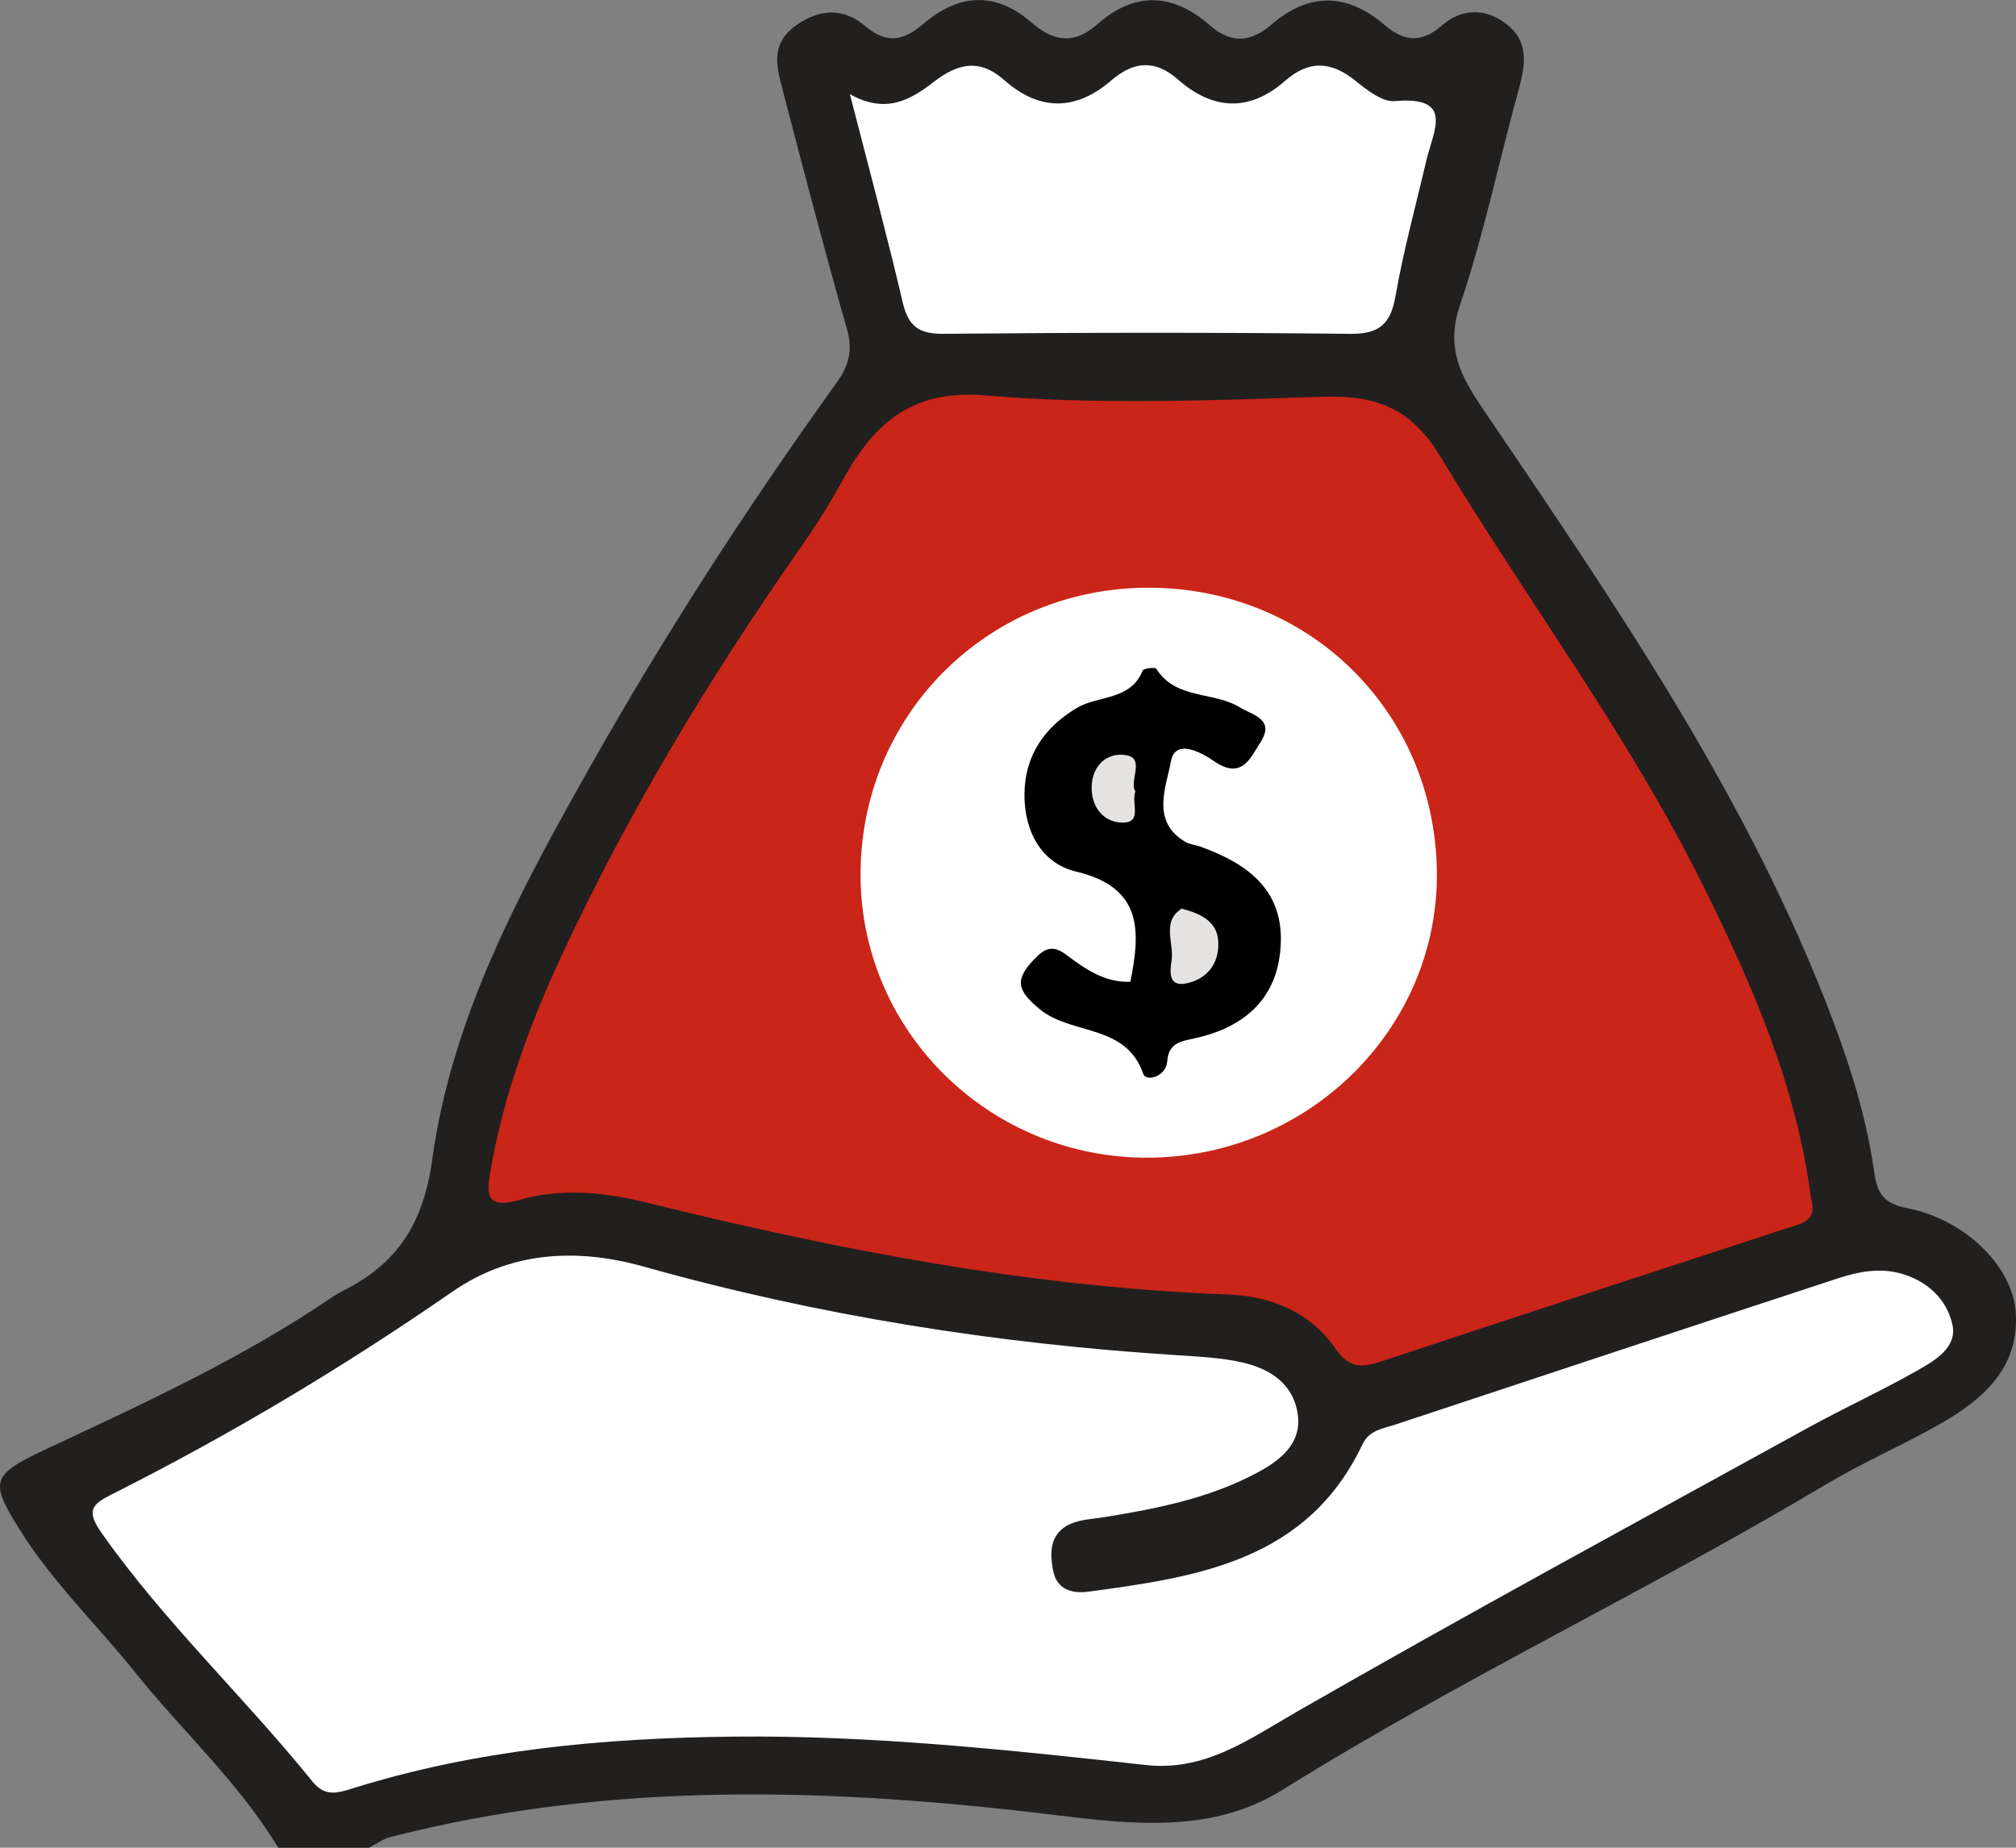
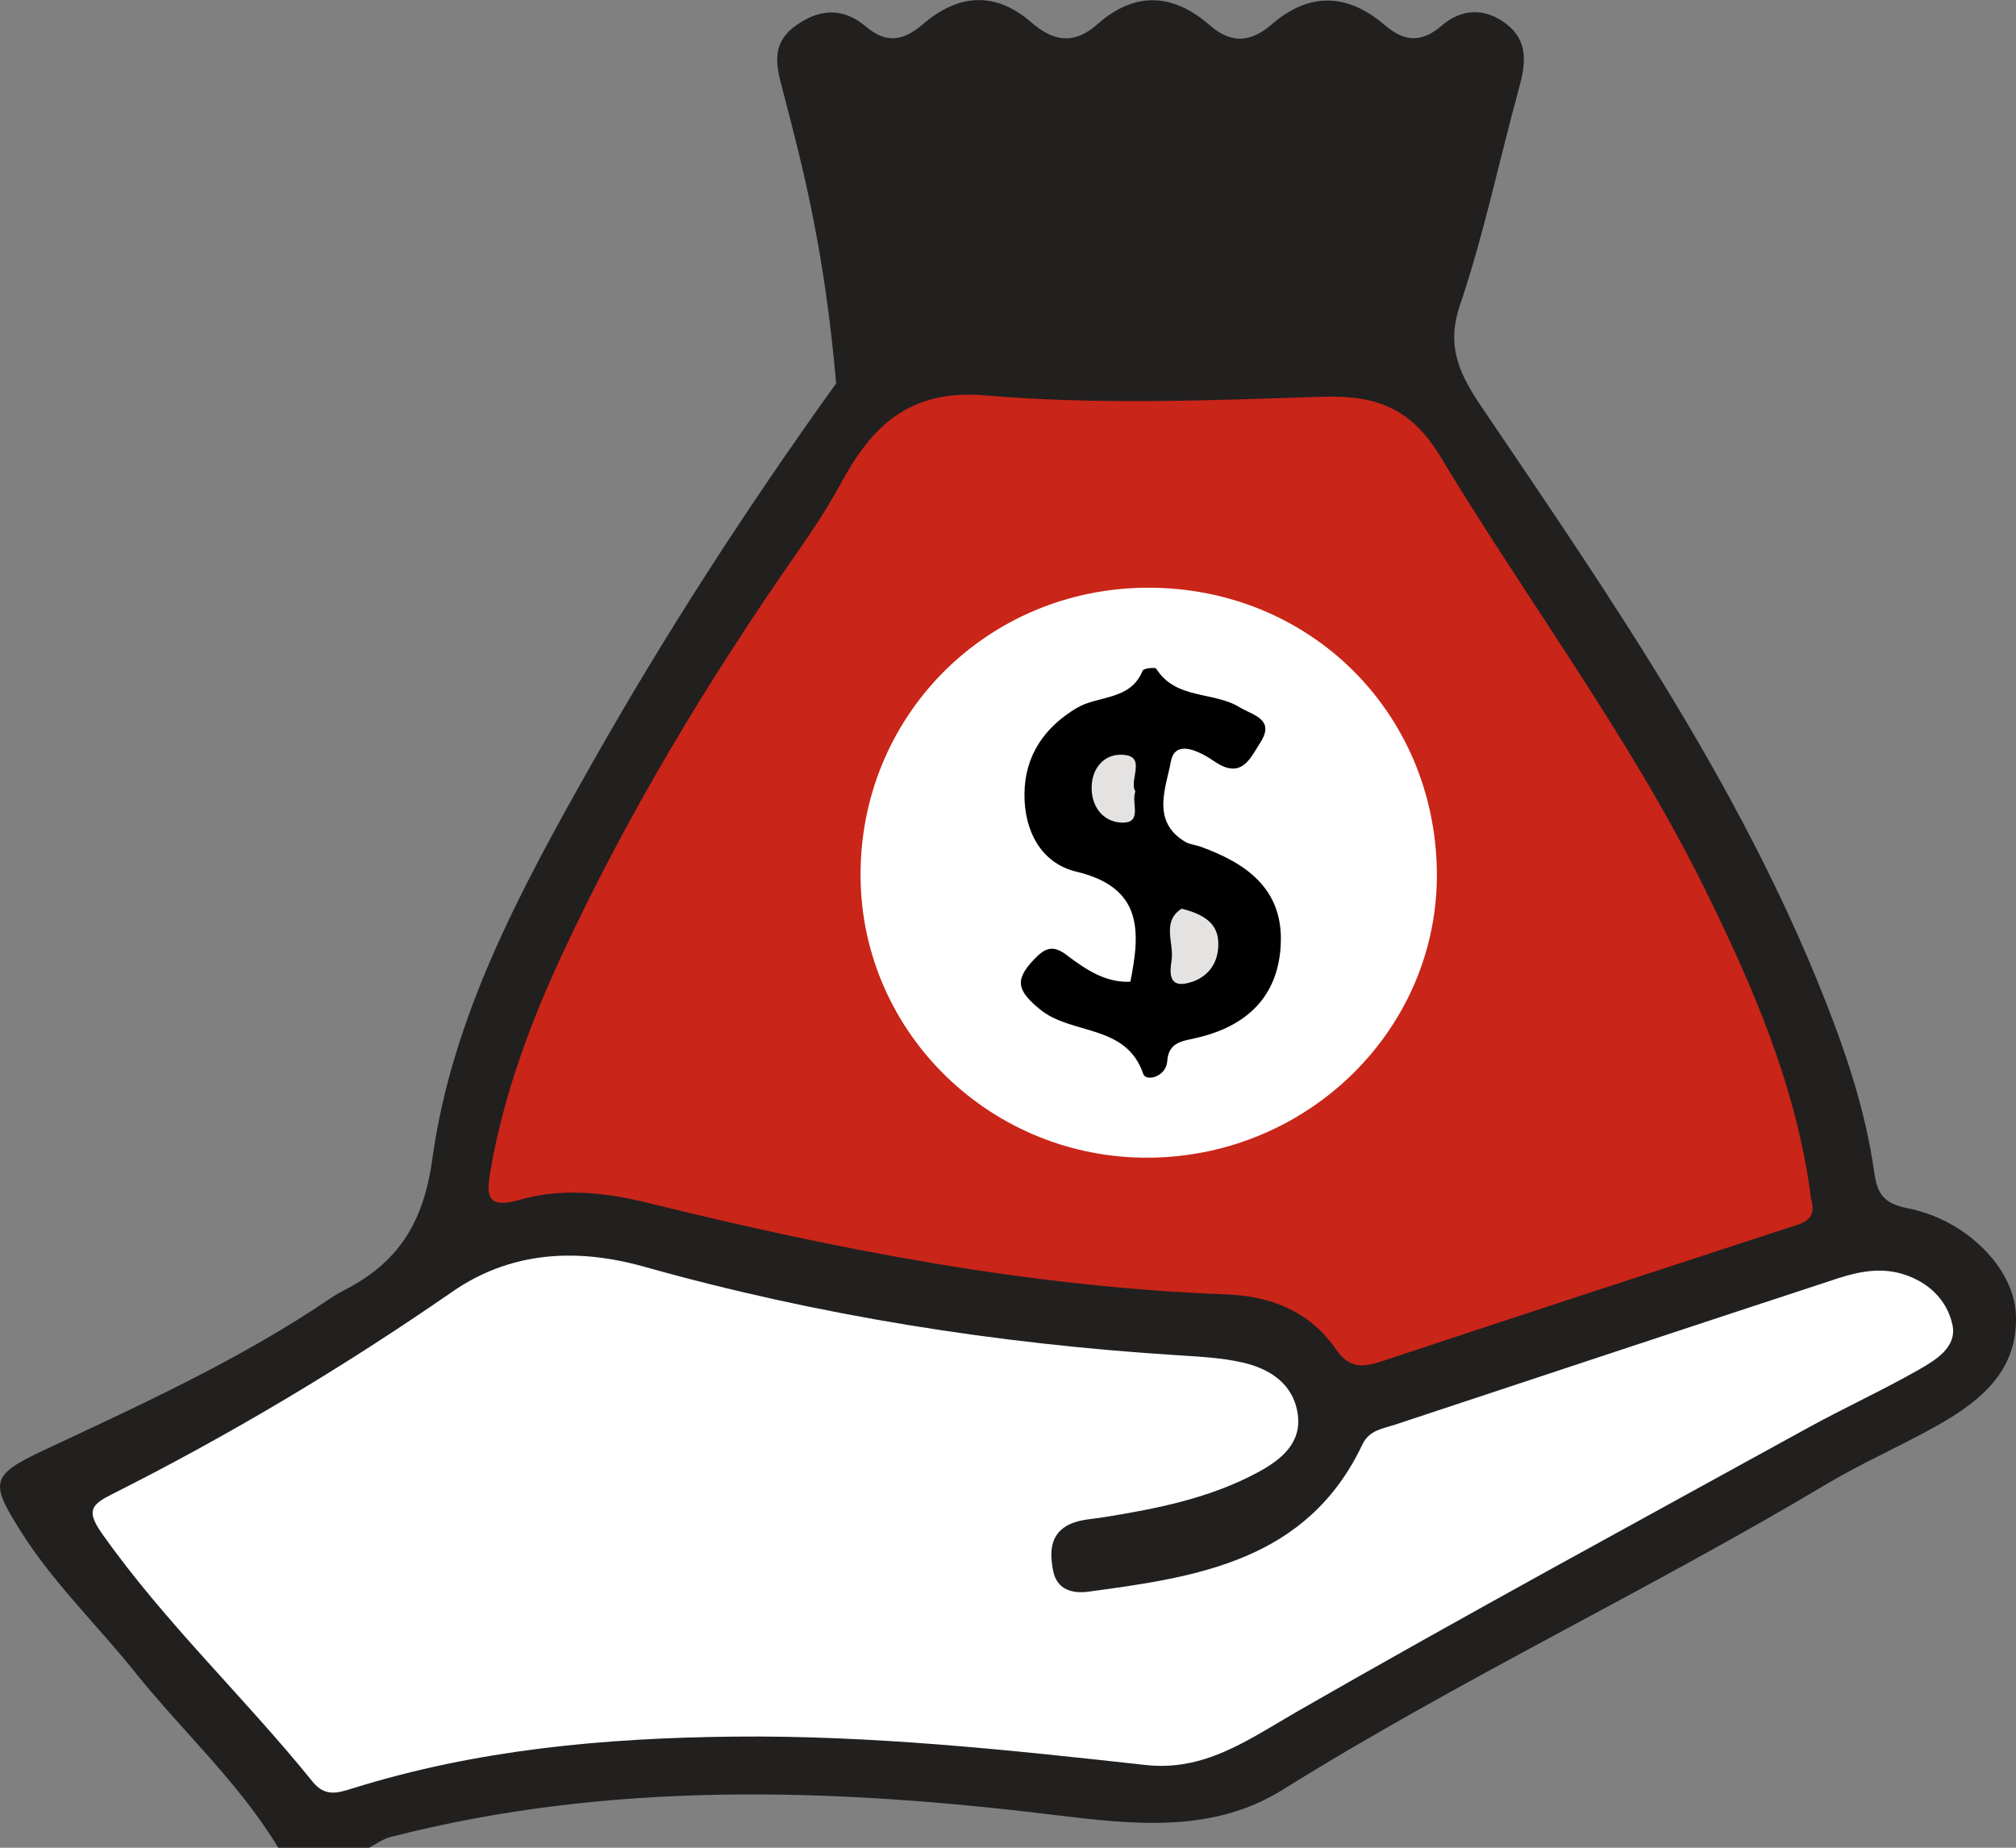
<svg xmlns="http://www.w3.org/2000/svg" width="48" height="44" viewBox="0 0 48 44" fill="none">
  <rect x="0" y="0" width="48" height="44" fill="#808080" stroke="none" />
  <g id="Frame" clip-path="url(#clip0_404_271)">
-     <path id="Vector" d="M6.625 44C5.681 42.437 4.323 41.209 3.195 39.796C2.303 38.684 1.269 37.693 0.5 36.474C-0.232 35.313 -0.246 35.137 1.038 34.536C3.382 33.439 5.736 32.365 7.885 30.905C7.984 30.837 8.089 30.779 8.195 30.724C9.472 30.071 10.082 29.133 10.293 27.603C10.759 24.21 12.389 21.202 14.055 18.25C15.832 15.101 17.798 12.066 19.909 9.129C20.221 8.694 20.309 8.339 20.162 7.824C19.627 5.949 19.136 4.063 18.644 2.176C18.495 1.604 18.316 1.041 18.982 0.585C19.579 0.177 20.118 0.211 20.617 0.633C21.124 1.062 21.528 0.958 21.977 0.574C22.82 -0.148 23.695 -0.215 24.56 0.536C25.083 0.989 25.572 1.071 26.128 0.578C27.014 -0.208 27.925 -0.169 28.803 0.601C29.314 1.048 29.782 1.011 30.279 0.58C31.172 -0.192 32.081 -0.164 32.966 0.594C33.426 0.989 33.836 1.034 34.325 0.611C34.796 0.205 35.352 0.179 35.861 0.567C36.392 0.972 36.329 1.511 36.171 2.086C35.696 3.812 35.335 5.573 34.762 7.264C34.413 8.293 34.78 8.956 35.313 9.745C38.453 14.386 41.642 19.003 43.641 24.3C44.079 25.461 44.44 26.637 44.616 27.863C44.69 28.382 44.795 28.649 45.422 28.773C46.818 29.048 47.936 30.189 47.996 31.276C48.069 32.625 47.165 33.36 46.122 33.948C45.255 34.435 44.337 34.835 43.485 35.343C39.231 37.882 34.741 39.999 30.533 42.623C28.857 43.668 26.963 43.446 25.074 43.216C19.792 42.573 14.513 42.405 9.293 43.746C9.113 43.792 8.951 43.916 8.78 44.002C8.06 44 7.343 44 6.625 44Z" fill="#221F1F" />
+     <path id="Vector" d="M6.625 44C5.681 42.437 4.323 41.209 3.195 39.796C2.303 38.684 1.269 37.693 0.5 36.474C-0.232 35.313 -0.246 35.137 1.038 34.536C3.382 33.439 5.736 32.365 7.885 30.905C7.984 30.837 8.089 30.779 8.195 30.724C9.472 30.071 10.082 29.133 10.293 27.603C10.759 24.21 12.389 21.202 14.055 18.25C15.832 15.101 17.798 12.066 19.909 9.129C19.627 5.949 19.136 4.063 18.644 2.176C18.495 1.604 18.316 1.041 18.982 0.585C19.579 0.177 20.118 0.211 20.617 0.633C21.124 1.062 21.528 0.958 21.977 0.574C22.82 -0.148 23.695 -0.215 24.56 0.536C25.083 0.989 25.572 1.071 26.128 0.578C27.014 -0.208 27.925 -0.169 28.803 0.601C29.314 1.048 29.782 1.011 30.279 0.58C31.172 -0.192 32.081 -0.164 32.966 0.594C33.426 0.989 33.836 1.034 34.325 0.611C34.796 0.205 35.352 0.179 35.861 0.567C36.392 0.972 36.329 1.511 36.171 2.086C35.696 3.812 35.335 5.573 34.762 7.264C34.413 8.293 34.78 8.956 35.313 9.745C38.453 14.386 41.642 19.003 43.641 24.3C44.079 25.461 44.44 26.637 44.616 27.863C44.69 28.382 44.795 28.649 45.422 28.773C46.818 29.048 47.936 30.189 47.996 31.276C48.069 32.625 47.165 33.36 46.122 33.948C45.255 34.435 44.337 34.835 43.485 35.343C39.231 37.882 34.741 39.999 30.533 42.623C28.857 43.668 26.963 43.446 25.074 43.216C19.792 42.573 14.513 42.405 9.293 43.746C9.113 43.792 8.951 43.916 8.78 44.002C8.06 44 7.343 44 6.625 44Z" fill="#221F1F" />
    <path id="Vector_2" d="M27.234 42.025C23.995 41.668 20.749 41.32 17.471 41.354C14.384 41.386 11.345 41.663 8.388 42.589C8.028 42.702 7.734 42.79 7.44 42.424C5.819 40.416 3.926 38.641 2.429 36.519C2.045 35.975 2.176 35.829 2.665 35.583C5.479 34.167 8.174 32.557 10.768 30.761C12.136 29.814 13.695 29.701 15.344 30.166C19.496 31.333 23.741 32.001 28.047 32.273C28.563 32.307 29.087 32.331 29.587 32.446C30.239 32.595 30.795 32.955 30.898 33.672C31.001 34.375 30.48 34.774 29.95 35.06C28.814 35.673 27.56 35.924 26.296 36.127C26.025 36.172 25.733 36.18 25.488 36.288C24.992 36.509 24.987 36.973 25.077 37.415C25.166 37.849 25.522 37.954 25.91 37.903C28.525 37.554 31.125 37.164 32.438 34.398C32.602 34.052 32.923 34.022 33.217 33.925C36.731 32.761 40.243 31.595 43.76 30.441C44.252 30.281 44.766 30.18 45.287 30.334C45.911 30.519 46.359 30.955 46.487 31.549C46.6 32.077 46.088 32.388 45.686 32.616C44.823 33.109 43.916 33.522 43.044 34.002C38.979 36.24 34.901 38.45 30.877 40.761C29.718 41.43 28.665 42.202 27.234 42.025Z" fill="white" />
    <path id="Vector_3" d="M43.12 28.543C43.283 29.074 42.894 29.134 42.546 29.247C39.332 30.298 36.116 31.348 32.907 32.414C32.443 32.568 32.122 32.593 31.798 32.118C31.192 31.235 30.256 30.864 29.22 30.825C24.539 30.65 19.969 29.768 15.438 28.647C14.405 28.391 13.374 28.283 12.369 28.573C11.544 28.811 11.588 28.405 11.678 27.878C11.985 26.102 12.602 24.415 13.355 22.791C14.932 19.389 16.865 16.187 19.01 13.113C19.374 12.594 19.716 12.069 20.022 11.508C20.747 10.176 21.62 9.259 23.463 9.416C26.116 9.643 28.805 9.535 31.474 9.448C32.746 9.406 33.589 9.703 34.293 10.868C36.362 14.304 38.788 17.522 40.574 21.134C41.742 23.496 42.784 25.904 43.12 28.543Z" fill="#C92519" />
-     <path id="Vector_4" d="M20.236 2.243C21.101 2.729 21.693 2.367 22.233 1.95C22.806 1.507 23.323 1.388 23.913 1.909C24.751 2.65 25.616 2.644 26.465 1.911C26.986 1.463 27.498 1.411 28.04 1.888C28.874 2.623 29.743 2.674 30.595 1.927C31.169 1.425 31.695 1.457 32.275 1.925C32.546 2.144 32.911 2.432 33.207 2.408C34.636 2.28 34.126 3.119 33.965 3.805C33.712 4.886 33.417 5.96 33.226 7.051C33.107 7.731 32.831 7.959 32.129 7.95C28.906 7.913 25.683 7.919 22.462 7.949C21.868 7.954 21.624 7.761 21.493 7.2C21.124 5.622 20.701 4.056 20.236 2.243Z" fill="white" />
-     <path id="Vector_5" d="M18.986 20.73C19.049 16.054 22.855 12.38 27.544 12.469C32.035 12.553 35.864 16.53 35.774 21.018C35.684 25.508 31.724 29.238 27.143 29.147C22.563 29.053 18.924 25.3 18.986 20.73Z" fill="#C92519" />
    <path id="Vector_6" d="M27.368 27.568C23.621 27.601 20.541 24.628 20.49 20.924C20.437 17.082 23.477 14.004 27.329 13.995C31.16 13.988 34.163 16.938 34.211 20.758C34.257 24.471 31.181 27.532 27.368 27.568Z" fill="white" />
    <path id="Vector_7" d="M26.913 23.378C27.159 22.159 27.202 21.131 25.621 20.755C24.787 20.555 24.381 19.78 24.392 18.898C24.402 17.987 24.873 17.314 25.639 16.858C26.153 16.553 26.916 16.689 27.207 15.968C27.228 15.915 27.505 15.883 27.53 15.925C27.996 16.664 28.889 16.461 29.511 16.84C29.821 17.031 30.368 17.121 30.01 17.678C29.771 18.05 29.567 18.575 28.919 18.134C28.602 17.918 27.98 17.567 27.877 18.14C27.77 18.734 27.39 19.566 28.231 20.052C28.332 20.11 28.46 20.117 28.573 20.158C29.656 20.546 30.536 21.152 30.496 22.438C30.457 23.726 29.682 24.452 28.451 24.724C28.141 24.793 27.822 24.826 27.792 25.266C27.765 25.649 27.285 25.761 27.221 25.575C26.812 24.374 25.517 24.657 24.76 24.035C24.214 23.586 24.152 23.337 24.624 22.843C24.902 22.549 25.088 22.505 25.41 22.753C25.853 23.086 26.316 23.404 26.913 23.378Z" fill="black" />
    <path id="Vector_8" d="M28.134 21.638C28.602 21.756 28.968 21.949 29.004 22.39C29.046 22.912 28.763 23.312 28.244 23.418C27.802 23.509 27.859 23.106 27.895 22.867C27.957 22.459 27.65 21.947 28.134 21.638Z" fill="#E5E3E2" />
    <path id="Vector_9" d="M27.033 18.847C26.925 19.116 27.216 19.599 26.716 19.589C26.311 19.58 26.009 19.269 25.992 18.801C25.974 18.331 26.257 17.982 26.66 17.973C27.354 17.959 26.86 18.571 27.033 18.847Z" fill="#E4E3E2" />
  </g>
  <defs>
    <clipPath id="clip0_404_271">
      <rect width="48" height="44" fill="white" />
    </clipPath>
  </defs>
</svg>